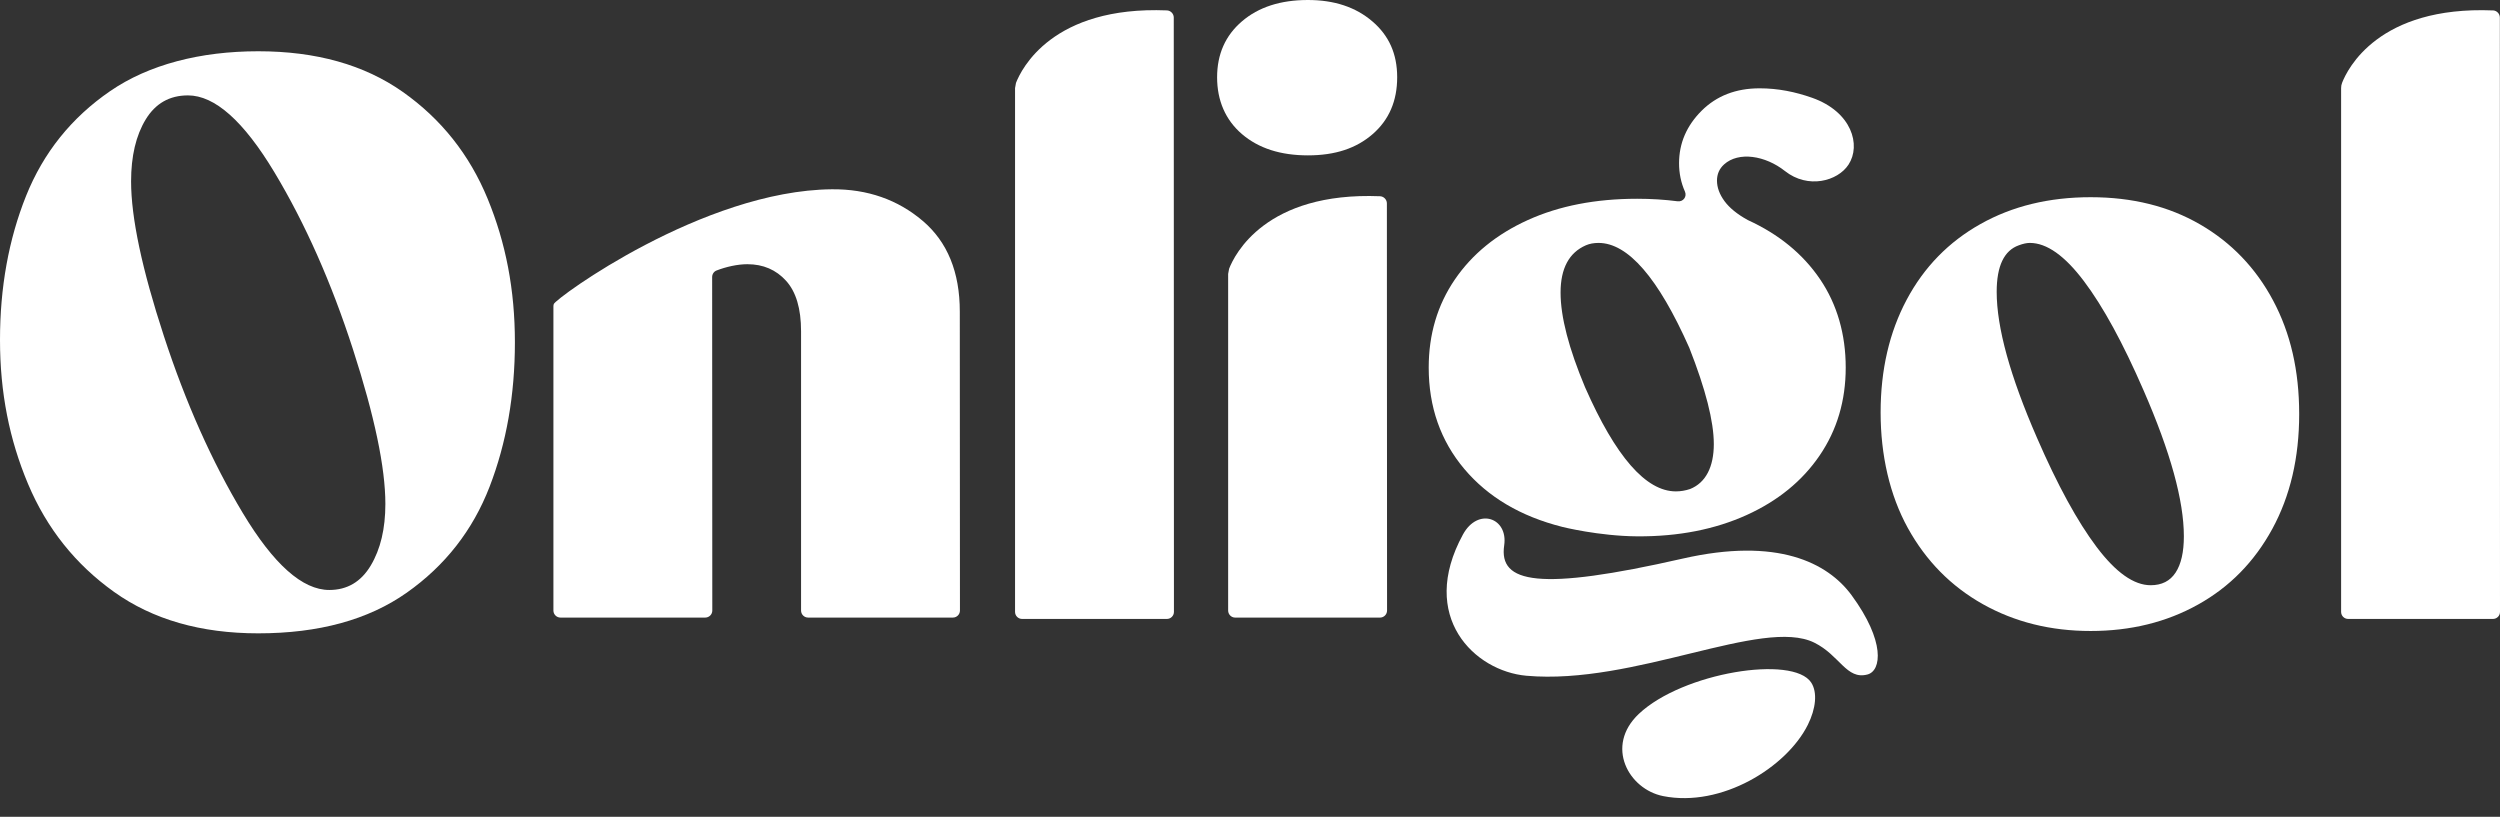
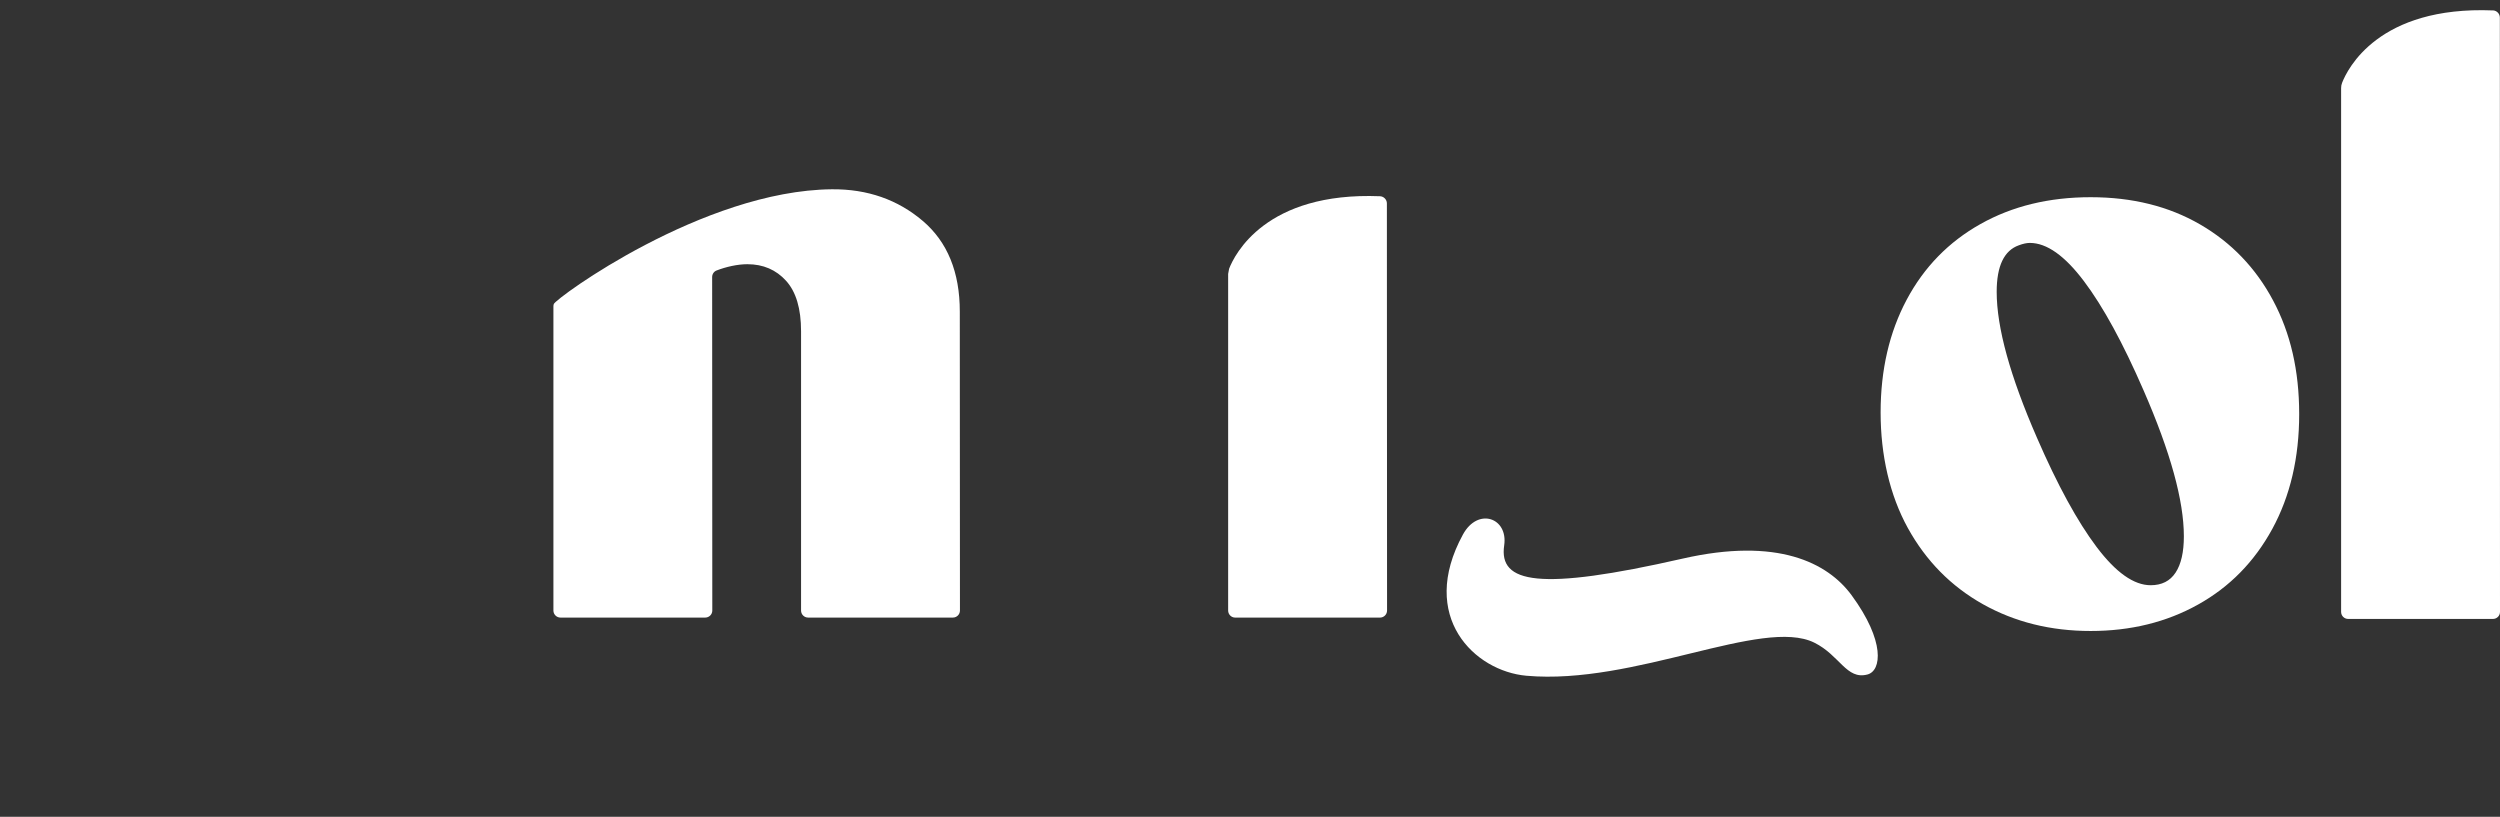
<svg xmlns="http://www.w3.org/2000/svg" width="101" height="33" viewBox="0 0 101 33" fill="none">
  <rect x="0" y="0" width="101" height="33" fill="#333333" stroke="none" />
-   <path d="M66.209 28.841C64.83 30.143 65.795 31.884 67.19 32.162C69.548 32.633 72.178 31.002 73.035 29.285C73.363 28.628 73.431 27.971 73.173 27.576C72.442 26.454 67.982 27.168 66.209 28.841Z" fill="white" />
-   <path d="M16.271 3.712C14.719 2.618 12.772 2.071 10.433 2.071C8.094 2.071 6.014 2.607 4.451 3.68C2.888 4.753 1.754 6.166 1.052 7.918C0.351 9.671 0 11.609 0 13.734C0 15.858 0.377 17.754 1.132 19.549C1.888 21.344 3.046 22.799 4.609 23.914C6.173 25.03 8.114 25.587 10.432 25.587C12.879 25.587 14.878 25.04 16.431 23.946C17.983 22.852 19.1 21.424 19.781 19.66C20.461 17.897 20.802 15.953 20.802 13.829C20.802 11.705 20.435 9.814 19.701 8.03C18.967 6.245 17.823 4.806 16.271 3.712M14.979 22.847C14.585 23.505 14.027 23.835 13.304 23.835C12.219 23.835 11.055 22.799 9.81 20.728C8.566 18.657 7.502 16.272 6.62 13.574C5.737 10.876 5.296 8.794 5.296 7.328C5.296 6.309 5.492 5.474 5.886 4.826C6.28 4.179 6.848 3.854 7.593 3.854C8.678 3.854 9.842 4.89 11.087 6.961C12.331 9.032 13.389 11.417 14.261 14.116C15.133 16.813 15.569 18.895 15.569 20.36C15.569 21.359 15.373 22.187 14.979 22.846" fill="white" />
-   <path d="M52.84 0C51.734 0 50.846 0.287 50.176 0.861C49.506 1.434 49.171 2.188 49.171 3.123C49.171 4.058 49.506 4.844 50.176 5.418C50.846 5.991 51.734 6.277 52.84 6.277C53.946 6.277 54.797 5.991 55.456 5.418C56.116 4.844 56.446 4.079 56.446 3.123C56.446 2.167 56.111 1.434 55.44 0.861C54.77 0.287 53.904 0 52.84 0Z" fill="white" />
  <path d="M49.656 10.857C49.643 10.929 49.63 10.995 49.617 11.067V24.666C49.617 24.823 49.745 24.951 49.902 24.951H55.752C55.909 24.951 56.037 24.823 56.037 24.666L56.03 8.216C56.03 8.063 55.905 7.934 55.753 7.928C51.121 7.742 49.873 10.296 49.656 10.857Z" fill="white" />
  <path d="M37.276 8.922C36.276 8.072 35.053 7.634 33.608 7.647C28.406 7.694 22.457 12.044 22.373 12.283C22.362 12.315 22.358 12.346 22.358 12.38V24.666C22.358 24.823 22.486 24.95 22.642 24.95H28.492C28.649 24.95 28.777 24.823 28.777 24.666L28.771 11.194C28.771 11.078 28.838 10.971 28.946 10.929C29.335 10.778 29.799 10.674 30.194 10.674C30.832 10.674 31.353 10.898 31.757 11.344C32.161 11.79 32.363 12.469 32.363 13.383V24.666C32.363 24.823 32.49 24.95 32.648 24.95H38.497C38.654 24.95 38.782 24.823 38.782 24.666L38.776 12.587C38.776 10.994 38.277 9.772 37.277 8.922" fill="white" />
-   <path d="M41.046 3.35C41.033 3.422 41.021 3.487 41.008 3.559V24.721C41.008 24.878 41.135 25.005 41.293 25.005H47.142C47.299 25.005 47.427 24.878 47.427 24.721L47.42 0.707C47.42 0.555 47.295 0.426 47.143 0.42C42.511 0.234 41.263 2.789 41.046 3.349" fill="white" />
-   <path d="M63.113 21.286C63.113 21.286 64.593 21.658 66.144 21.668C67.825 21.679 69.297 21.381 70.563 20.808C71.828 20.234 72.812 19.432 73.514 18.401C74.216 17.371 74.567 16.187 74.567 14.848C74.567 13.509 74.221 12.299 73.53 11.28C72.838 10.26 71.865 9.463 70.611 8.89C70.185 8.656 69.872 8.401 69.669 8.125C69.467 7.849 69.366 7.572 69.366 7.297C69.366 7.042 69.457 6.82 69.652 6.643C70.239 6.112 71.317 6.281 72.112 6.91C73.042 7.646 74.243 7.32 74.68 6.651C75.194 5.865 74.816 4.519 73.211 3.951C72.534 3.712 71.833 3.568 71.089 3.568C70.131 3.568 69.35 3.871 68.743 4.476C68.138 5.081 67.834 5.788 67.834 6.595C67.834 7.001 67.913 7.382 68.071 7.738C68.163 7.944 68.001 8.161 67.777 8.132C67.25 8.064 66.705 8.03 66.143 8.03C64.463 8.03 62.99 8.316 61.724 8.89C60.459 9.464 59.475 10.266 58.773 11.296C58.071 12.326 57.72 13.511 57.72 14.848C57.72 16.442 58.199 17.807 59.156 18.943C60.113 20.079 61.431 20.86 63.111 21.285M64.069 9.91C64.218 9.846 64.388 9.814 64.579 9.814C65.77 9.814 66.994 11.227 68.248 14.052C68.908 15.73 69.238 17.026 69.238 17.94C69.238 18.853 68.918 19.501 68.28 19.756C68.089 19.82 67.897 19.852 67.706 19.852C66.493 19.852 65.271 18.449 64.037 15.646C63.378 14.073 63.047 12.8 63.047 11.822C63.047 10.844 63.389 10.207 64.069 9.91" fill="white" />
  <path d="M88.882 9.066C87.617 8.333 86.144 7.967 84.463 7.967C82.783 7.967 81.299 8.327 80.013 9.05C78.726 9.772 77.731 10.792 77.03 12.108C76.328 13.426 75.977 14.945 75.977 16.666C75.977 18.386 76.344 20.005 77.078 21.334C77.811 22.661 78.822 23.686 80.108 24.409C81.396 25.131 82.847 25.492 84.463 25.492C86.08 25.492 87.527 25.136 88.802 24.424C90.079 23.713 91.079 22.693 91.802 21.366C92.525 20.038 92.887 18.493 92.887 16.729C92.887 14.966 92.536 13.458 91.834 12.141C91.132 10.824 90.148 9.799 88.882 9.066ZM87.893 23.134C87.669 23.474 87.335 23.643 86.888 23.643C86.208 23.643 85.479 23.128 84.703 22.098C83.927 21.068 83.123 19.597 82.293 17.685C81.209 15.2 80.666 13.234 80.666 11.79C80.666 10.749 80.964 10.122 81.56 9.91C81.73 9.846 81.879 9.814 82.006 9.814C82.687 9.814 83.416 10.33 84.192 11.36C84.968 12.39 85.771 13.862 86.601 15.773C87.686 18.259 88.228 20.224 88.228 21.668C88.228 22.305 88.117 22.794 87.893 23.134Z" fill="white" />
  <path d="M100.716 0.421C96.088 0.235 94.838 2.784 94.619 3.349C94.593 3.417 94.581 3.486 94.581 3.559V24.721C94.581 24.878 94.708 25.005 94.866 25.005H100.715C100.873 25.005 101 24.878 101 24.721L100.994 0.707C100.994 0.555 100.869 0.426 100.716 0.42" fill="white" />
  <path d="M67.978 22.568C62.168 23.891 60.543 23.563 60.769 22.034C60.935 20.918 59.709 20.484 59.103 21.594C57.288 24.919 59.575 27.114 61.666 27.3C66.035 27.689 71.204 24.93 73.295 25.962C74.335 26.475 74.594 27.476 75.447 27.249C76.015 27.097 76.169 25.909 74.807 24.051C73.838 22.73 71.808 21.696 67.978 22.568Z" fill="white" />
</svg>